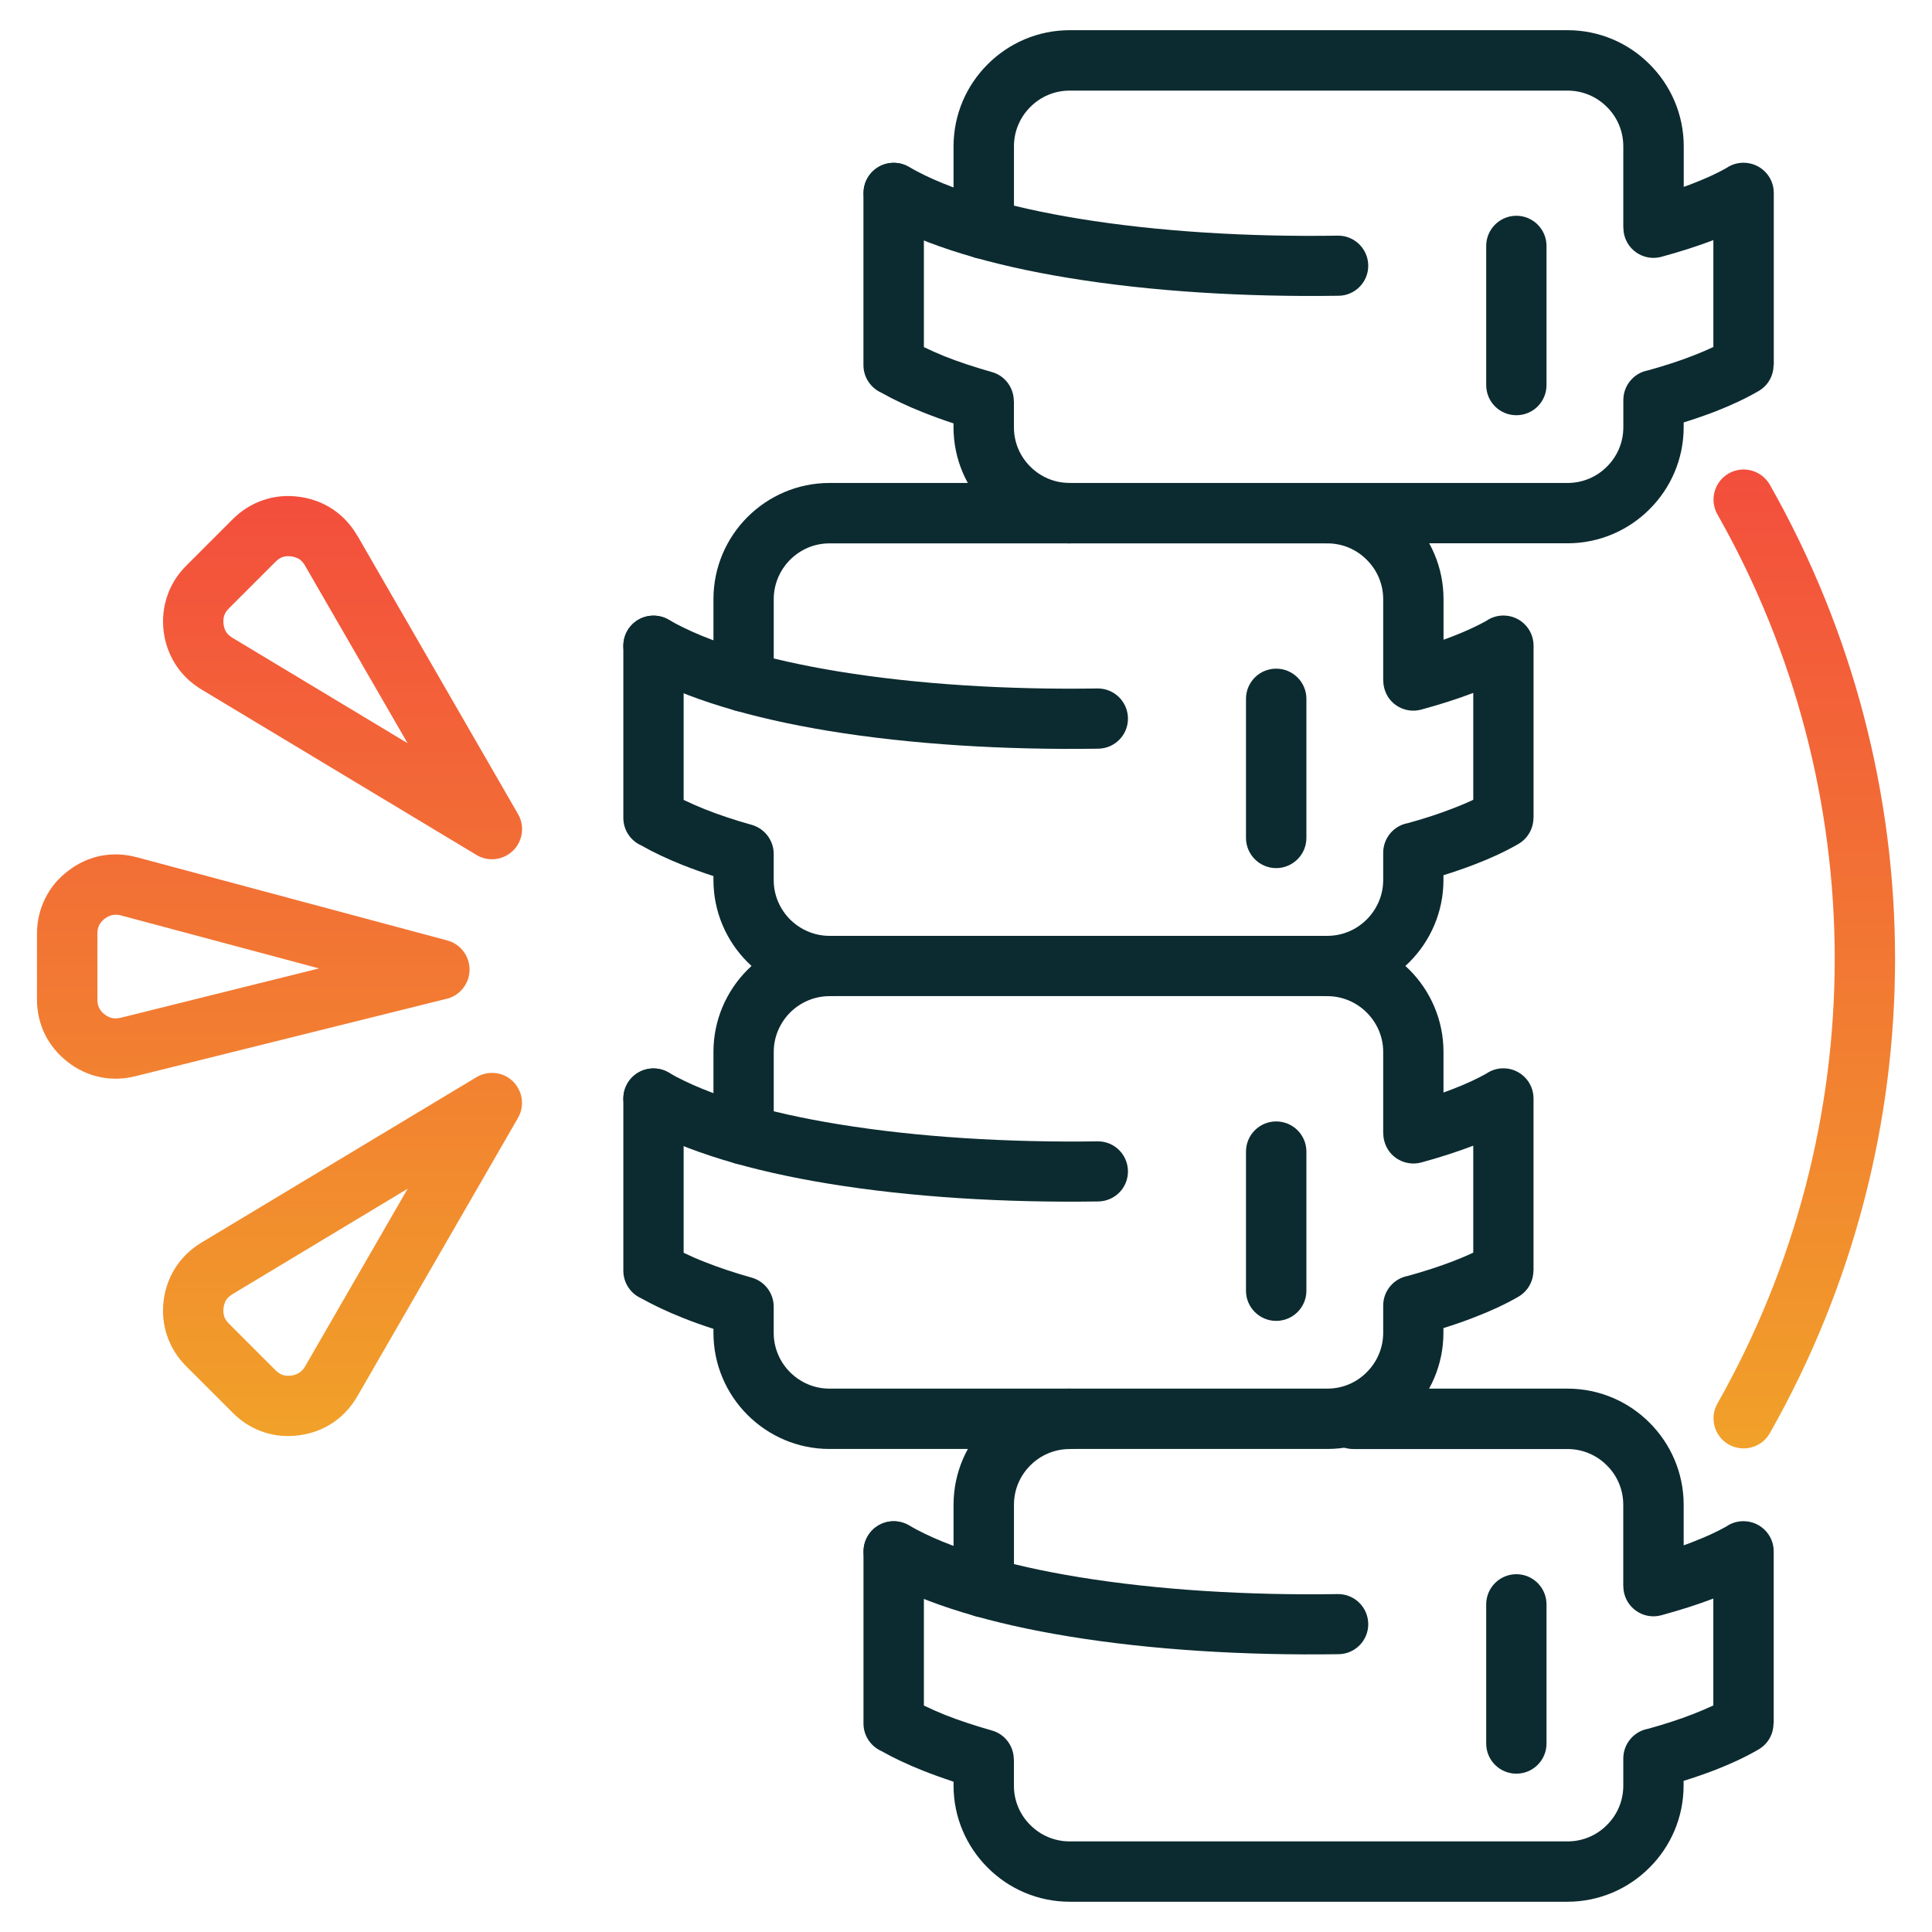
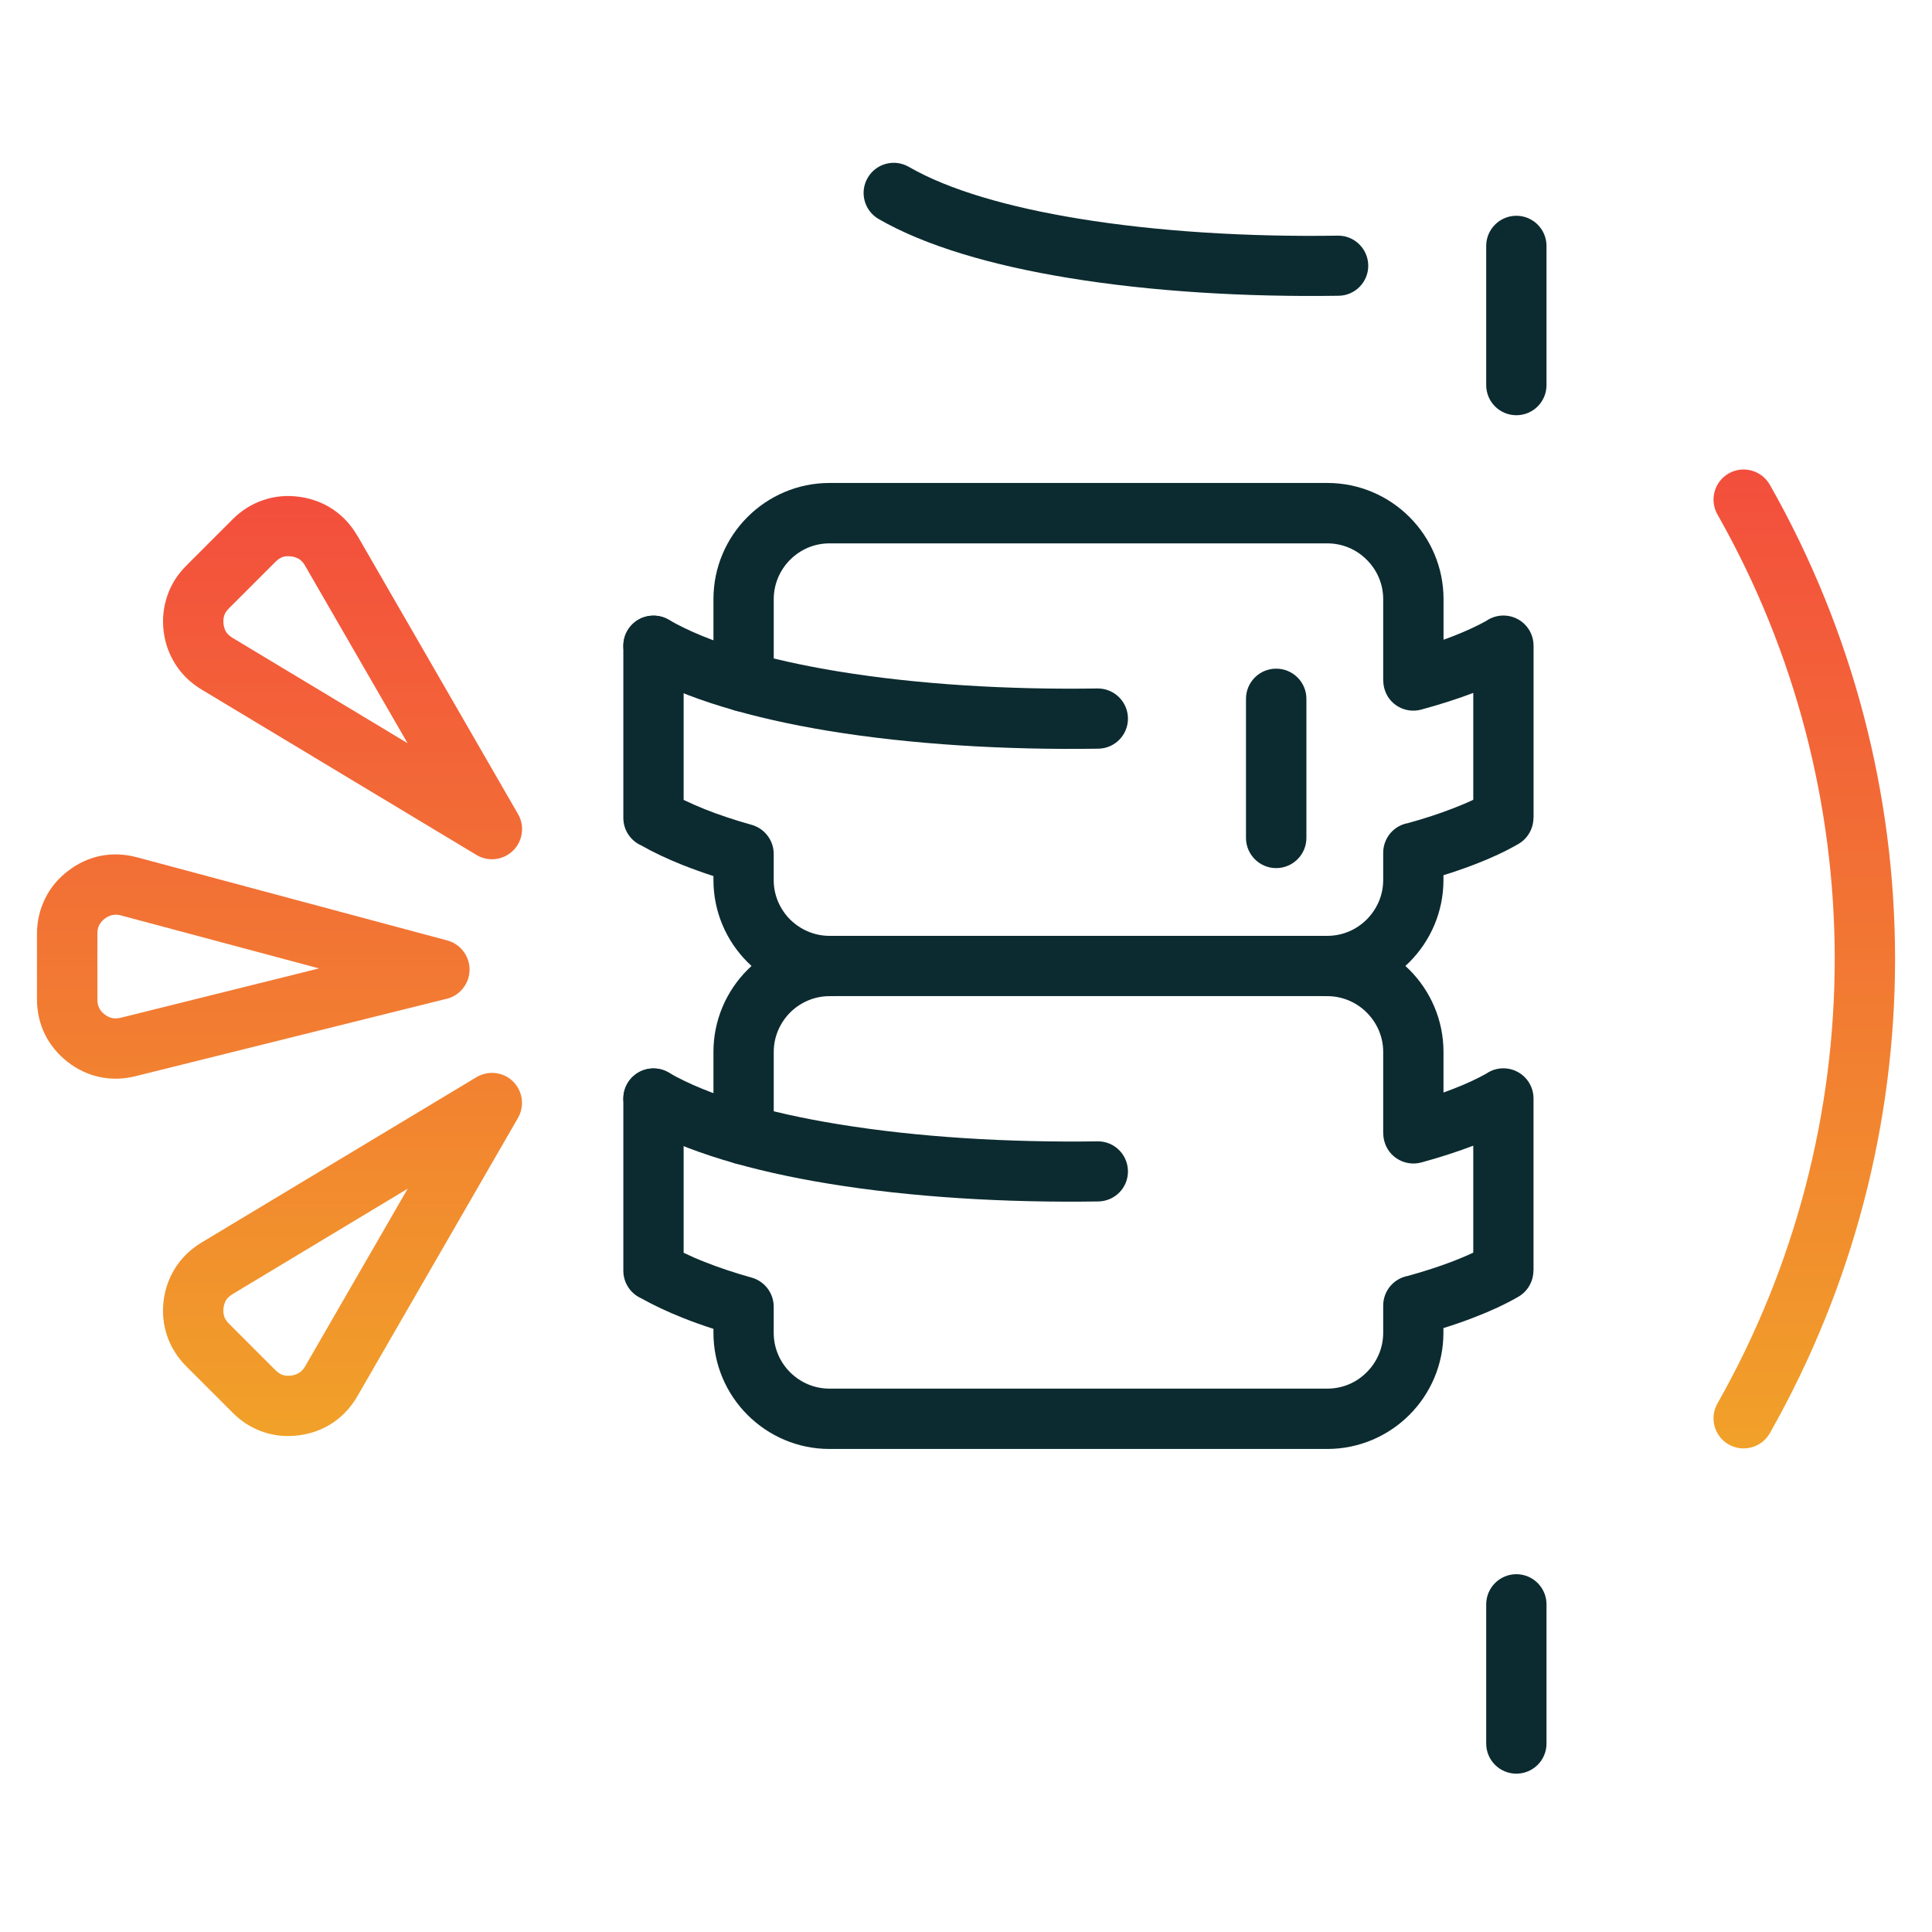
<svg xmlns="http://www.w3.org/2000/svg" fill="none" height="512" viewBox="0 0 512 512" width="512">
  <path d="M9.8 264.87V247.44C9.8 244.15 10.54 241.01 11.95 238.14C13.34 235.31 15.38 232.81 18.04 230.8C20.68 228.76 23.6 227.43 26.71 226.8C29.8 226.2 33 226.32 36.21 227.17L118.5 249.22C122.78 250.35 125.3 254.75 124.17 259C123.35 262.03 120.88 264.22 117.99 264.78L35.84 285.22C32.64 286.01 29.46 286.07 26.43 285.42C23.37 284.77 20.51 283.44 17.87 281.39C15.26 279.32 13.25 276.85 11.89 274.08C10.51 271.25 9.8 268.16 9.8 264.87ZM25.81 247.44V264.87C25.81 265.69 25.95 266.46 26.26 267.08C26.57 267.73 27.05 268.33 27.71 268.81C28.33 269.32 29.04 269.66 29.75 269.8C30.43 269.94 31.2 269.91 32.02 269.71L84.55 256.64L32.11 242.61C31.29 242.38 30.49 242.35 29.79 242.5C29.11 242.64 28.4 242.95 27.75 243.46C27.07 243.97 26.59 244.57 26.28 245.19C25.95 245.82 25.81 246.56 25.81 247.44ZM60.68 350.79L72.98 363.09C73.6 363.71 74.23 364.14 74.88 364.37C75.59 364.6 76.35 364.65 77.18 364.54C78.03 364.43 78.74 364.17 79.33 363.77C79.92 363.37 80.46 362.81 80.86 362.1L108.04 315.02L61.61 342.97C60.9 343.4 60.33 343.91 59.94 344.5C59.6 345.07 59.34 345.78 59.23 346.65C59.14 347.47 59.2 348.24 59.43 348.92C59.66 349.57 60.08 350.2 60.68 350.79ZM61.67 374.4L49.37 362.1C47.05 359.78 45.34 357.08 44.32 354.11C43.3 351.13 42.96 347.99 43.36 344.7C43.76 341.47 44.86 338.46 46.59 335.8C48.29 333.19 50.59 330.98 53.42 329.28L126.27 285.46C128.68 284.04 131.74 283.9 134.35 285.37C138.15 287.58 139.48 292.46 137.27 296.26L94.69 370.05C93.02 372.94 90.81 375.29 88.2 377.05C85.56 378.81 82.56 379.94 79.24 380.37C75.92 380.82 72.75 380.51 69.77 379.49C66.74 378.46 64.02 376.76 61.67 374.4ZM49.37 149.9L61.67 137.6C64.02 135.25 66.74 133.55 69.78 132.53C72.76 131.51 75.93 131.2 79.25 131.65C82.57 132.08 85.57 133.21 88.21 134.97C90.82 136.73 93 139.05 94.67 141.94H94.7L137.28 215.73C139.49 219.53 138.19 224.43 134.39 226.62C131.67 228.21 128.44 228.01 125.97 226.39L53.43 182.74C50.6 181.04 48.3 178.83 46.6 176.22C44.87 173.56 43.77 170.55 43.37 167.32C42.97 164.03 43.31 160.89 44.33 157.91C45.34 154.92 47.04 152.22 49.37 149.9ZM72.98 148.91L60.68 161.21C60.08 161.81 59.66 162.43 59.43 163.08C59.2 163.76 59.15 164.53 59.23 165.35C59.34 166.23 59.6 166.94 59.94 167.5C60.34 168.1 60.9 168.61 61.61 169.03L108.01 196.95L80.85 149.92H80.88L80.85 149.89C80.45 149.18 79.91 148.61 79.32 148.19C78.72 147.82 78.02 147.57 77.17 147.45C76.35 147.34 75.58 147.39 74.87 147.62C74.23 147.86 73.6 148.28 72.98 148.91Z" fill="url(#paint0_linear_19_73)" />
-   <path d="M352.05 144C347.63 144 344.06 140.43 344.06 136.01C344.06 131.59 347.63 127.99 352.05 127.99H415.43C419.48 127.99 423.2 126.35 425.86 123.65C428.55 120.99 430.2 117.3 430.2 113.22V106.02C430.2 102.08 433.06 98.79 436.8 98.14C441.08 96.95 445.11 95.65 448.73 94.23C450.63 93.49 452.42 92.73 454.06 91.96V63.64C449.89 65.23 445.27 66.7 440.28 68.06C436.03 69.22 431.66 66.7 430.5 62.48C430.3 61.77 430.22 61.06 430.22 60.38H430.19V38.78C430.19 34.7 428.55 31.01 425.85 28.35C423.19 25.66 419.47 24.01 415.42 24.01H283.48C279.43 24.01 275.71 25.65 273.05 28.35C270.36 31.01 268.71 34.7 268.71 38.78V60.64C268.71 65.06 265.11 68.63 260.72 68.63C256.3 68.63 252.7 65.06 252.7 60.64V38.78C252.7 30.3 256.16 22.59 261.74 17.04C267.3 11.46 275.01 8 283.48 8H415.43C423.91 8 431.62 11.46 437.17 17.04C442.75 22.6 446.21 30.31 446.21 38.78V49.52C447.06 49.24 447.91 48.92 448.73 48.58C452.05 47.3 454.97 45.97 457.49 44.55C458.79 43.64 460.35 43.13 462.05 43.13C466.47 43.13 470.07 46.7 470.07 51.12V96.76H470.01C470.01 99.51 468.59 102.17 466.01 103.65C462.61 105.63 458.75 107.42 454.47 109.09C451.86 110.08 449.11 111.05 446.19 111.95V113.2C446.19 121.68 442.73 129.39 437.15 134.94C431.59 140.52 423.88 143.98 415.41 143.98H352.05V144ZM228.83 51.14C228.83 46.72 232.43 43.15 236.82 43.15C241.24 43.15 244.84 46.72 244.84 51.14V91.99C246.6 92.84 248.47 93.66 250.42 94.46C254.13 95.93 258.3 97.29 262.86 98.6C266.37 99.56 268.67 102.8 268.67 106.28H268.7V113.22C268.7 117.3 270.34 120.99 273.04 123.65C275.7 126.34 279.42 127.99 283.47 127.99C287.89 127.99 291.46 131.59 291.46 136.01C291.46 140.43 287.89 144 283.47 144C274.99 144 267.28 140.54 261.73 134.96C256.15 129.4 252.69 121.69 252.69 113.22V112.2C249.91 111.29 247.19 110.3 244.55 109.25C240.55 107.66 236.87 105.93 233.55 104.06C230.77 102.81 228.82 100.01 228.82 96.77V51.14H228.83Z" fill="#0C2B30" />
  <path d="M232.83 58.03C229.03 55.82 227.73 50.94 229.94 47.14C232.15 43.31 237.03 42.01 240.85 44.22C251.48 50.37 267.33 54.91 285.84 57.94C306.76 61.37 330.83 62.82 354.52 62.45C358.94 62.39 362.54 65.94 362.6 70.33C362.66 74.72 359.11 78.35 354.72 78.38C330.09 78.75 305.06 77.25 283.29 73.67C262.96 70.36 245.24 65.2 232.83 58.03Z" fill="#0C2B30" />
  <path d="M393.86 65.17C393.86 60.78 397.43 57.18 401.85 57.18C406.27 57.18 409.84 60.78 409.84 65.17V102.05C409.84 106.47 406.27 110.04 401.85 110.04C397.43 110.04 393.86 106.47 393.86 102.05V65.17Z" fill="#0C2B30" />
  <path d="M165.19 171.13C165.19 166.71 168.76 163.14 173.18 163.14C177.6 163.14 181.17 166.71 181.17 171.13V211.98C182.93 212.83 184.8 213.65 186.78 214.45C190.47 215.92 194.63 217.31 199.2 218.59C202.71 219.58 205.04 222.79 205.04 226.27V233.24C205.04 237.29 206.71 240.98 209.38 243.67C212.07 246.33 215.76 248.01 219.81 248.01H351.76C355.84 248.01 359.53 246.34 362.19 243.67C364.88 240.98 366.56 237.29 366.56 233.24V226.01C366.56 222.07 369.39 218.78 373.14 218.13C377.45 216.94 381.45 215.64 385.07 214.22C387 213.48 388.76 212.75 390.43 211.95V183.63C386.26 185.22 381.64 186.69 376.65 188.05C372.4 189.21 368 186.72 366.87 182.47C366.67 181.76 366.59 181.05 366.59 180.37H366.56V158.77C366.56 154.72 364.89 151 362.19 148.34C359.53 145.65 355.84 144 351.76 144H219.82C215.77 144 212.08 145.64 209.39 148.34C206.73 151 205.05 154.72 205.05 158.77V180.63C205.05 185.05 201.48 188.62 197.06 188.62C192.64 188.62 189.07 185.05 189.07 180.63V158.77C189.07 150.29 192.53 142.58 198.08 137.03C203.66 131.45 211.35 127.99 219.82 127.99H351.77C360.25 127.99 367.96 131.45 373.54 137.03C379.1 142.59 382.55 150.3 382.55 158.77V169.54C383.4 169.23 384.25 168.92 385.07 168.6C388.39 167.3 391.33 165.96 393.83 164.57C395.13 163.66 396.72 163.12 398.42 163.12C402.84 163.12 406.41 166.69 406.41 171.11V216.75H406.38C406.38 219.5 404.93 222.19 402.38 223.67C398.98 225.63 395.09 227.44 390.81 229.08C388.23 230.07 385.45 231.04 382.53 231.94V233.22C382.53 241.7 379.07 249.38 373.52 254.96C367.94 260.52 360.23 263.97 351.75 263.97H219.82C211.34 263.97 203.66 260.51 198.08 254.96C192.52 249.38 189.07 241.69 189.07 233.22V232.17C186.26 231.26 183.54 230.27 180.93 229.25C176.93 227.66 173.25 225.93 169.9 224.03C167.12 222.78 165.19 220 165.19 216.74V171.13Z" fill="#0C2B30" />
  <path d="M169.19 178.05C165.36 175.84 164.06 170.96 166.27 167.14C168.48 163.31 173.36 162.04 177.18 164.22C187.81 170.37 203.68 174.91 222.19 177.94C243.11 181.37 267.15 182.82 290.87 182.45C295.26 182.42 298.86 185.94 298.92 190.33C298.98 194.75 295.46 198.35 291.04 198.41C266.41 198.78 241.41 197.28 219.61 193.7C199.29 190.35 181.58 185.19 169.19 178.05Z" fill="#0C2B30" />
  <path d="M330.2 185.19C330.2 180.77 333.8 177.2 338.19 177.2C342.61 177.2 346.21 180.77 346.21 185.19V222.07C346.21 226.46 342.61 230.06 338.19 230.06C333.8 230.06 330.2 226.46 330.2 222.07V185.19Z" fill="#0C2B30" />
  <path d="M219.82 248.01C224.24 248.01 227.84 251.58 227.84 256C227.84 260.42 224.24 263.99 219.82 263.99C215.77 263.99 212.08 265.66 209.39 268.33C206.73 271.02 205.05 274.71 205.05 278.76V300.64C205.05 305.03 201.48 308.63 197.06 308.63C192.64 308.63 189.07 305.03 189.07 300.64V278.76C189.07 270.28 192.53 262.6 198.08 257.02C203.66 251.46 211.34 248.01 219.82 248.01ZM165.19 291.12C165.19 286.73 168.76 283.13 173.18 283.13C177.6 283.13 181.17 286.73 181.17 291.12V332C182.93 332.85 184.8 333.67 186.78 334.44C190.47 335.91 194.63 337.3 199.2 338.58C202.71 339.57 205.04 342.78 205.04 346.26V353.23C205.04 357.28 206.71 361 209.38 363.66C212.07 366.35 215.76 368 219.81 368H351.76C355.84 368 359.53 366.36 362.19 363.66C364.88 361 366.56 357.28 366.56 353.23V346C366.56 342.06 369.39 338.8 373.14 338.12C377.45 336.93 381.45 335.63 385.07 334.24C387 333.5 388.76 332.74 390.43 331.97V303.62C386.26 305.21 381.64 306.71 376.65 308.07C372.4 309.2 368 306.71 366.87 302.46C366.67 301.78 366.59 301.07 366.59 300.36H366.56V278.76C366.56 274.71 364.89 271.02 362.19 268.33C359.53 265.67 355.84 263.99 351.76 263.99C347.34 263.99 343.77 260.42 343.77 256C343.77 251.58 347.34 248.01 351.76 248.01C360.24 248.01 367.95 251.47 373.53 257.02C379.09 262.6 382.54 270.29 382.54 278.76V289.53C383.39 289.22 384.24 288.91 385.06 288.59C388.38 287.31 391.32 285.95 393.82 284.56C395.12 283.65 396.71 283.11 398.41 283.11C402.83 283.11 406.4 286.71 406.4 291.1V336.74H406.37C406.37 339.49 404.92 342.18 402.37 343.66C398.97 345.62 395.08 347.43 390.8 349.07C388.22 350.09 385.44 351.05 382.52 351.96V353.21C382.52 361.69 379.06 369.4 373.51 374.95C367.93 380.53 360.22 383.99 351.74 383.99H219.82C211.34 383.99 203.66 380.53 198.08 374.95C192.52 369.39 189.07 361.68 189.07 353.21V352.16C186.26 351.25 183.54 350.29 180.93 349.24C176.93 347.65 173.25 345.92 169.9 344.05C167.12 342.8 165.19 340 165.19 336.74V291.12Z" fill="#0C2B30" />
  <path d="M169.19 298.04C165.36 295.83 164.06 290.95 166.27 287.13C168.48 283.33 173.36 282.03 177.18 284.24C187.81 290.36 203.68 294.93 222.19 297.93C243.11 301.36 267.15 302.81 290.87 302.47C295.26 302.41 298.86 305.93 298.92 310.35C298.98 314.74 295.46 318.34 291.04 318.4C266.41 318.77 241.41 317.27 219.61 313.69C199.29 310.37 181.58 305.21 169.19 298.04Z" fill="#0C2B30" />
-   <path d="M330.2 305.18C330.2 300.76 333.8 297.19 338.19 297.19C342.61 297.19 346.21 300.76 346.21 305.18V342.06C346.21 346.48 342.61 350.05 338.19 350.05C333.8 350.05 330.2 346.48 330.2 342.06V305.18Z" fill="#0C2B30" />
-   <path d="M283.48 368C287.9 368 291.47 371.57 291.47 375.99C291.47 380.41 287.9 384.01 283.48 384.01C279.43 384.01 275.71 385.65 273.05 388.35C270.36 391.01 268.71 394.7 268.71 398.78V420.64C268.71 425.06 265.11 428.63 260.72 428.63C256.3 428.63 252.7 425.06 252.7 420.64V398.78C252.7 390.3 256.16 382.59 261.74 377.04C267.3 371.46 275.01 368 283.48 368ZM228.83 411.14C228.83 406.72 232.43 403.15 236.82 403.15C241.24 403.15 244.84 406.72 244.84 411.14V451.99C246.6 452.84 248.47 453.66 250.42 454.46C254.13 455.93 258.3 457.29 262.86 458.6C266.37 459.56 268.67 462.8 268.67 466.28H268.7V473.22C268.7 477.3 270.34 480.99 273.04 483.65C275.7 486.34 279.42 487.99 283.47 487.99H415.42C419.47 487.99 423.19 486.35 425.85 483.65C428.54 480.99 430.19 477.3 430.19 473.22V466.02C430.19 462.08 433.05 458.79 436.79 458.14C441.07 456.95 445.1 455.65 448.72 454.23C450.62 453.49 452.41 452.73 454.05 451.96V423.64C449.88 425.23 445.26 426.7 440.27 428.06C436.02 429.22 431.65 426.7 430.49 422.48C430.29 421.77 430.21 421.06 430.21 420.38H430.18V398.78C430.18 394.7 428.54 391.01 425.84 388.35C423.18 385.66 419.46 384.01 415.41 384.01H358.63C354.21 384.01 350.64 380.41 350.64 375.99C350.64 371.57 354.21 368 358.63 368H415.41C423.89 368 431.6 371.46 437.15 377.04C442.73 382.6 446.19 390.31 446.19 398.78V409.52C447.04 409.24 447.89 408.92 448.71 408.58C452.03 407.3 454.95 405.97 457.47 404.55C458.77 403.64 460.33 403.13 462.03 403.13C466.45 403.13 470.05 406.7 470.05 411.12V456.76H469.99C469.99 459.51 468.57 462.17 465.99 463.65C462.59 465.63 458.73 467.42 454.45 469.09C451.84 470.08 449.09 471.05 446.17 471.95V473.2C446.17 481.68 442.71 489.39 437.13 494.94C431.57 500.52 423.86 503.98 415.39 503.98H283.48C275 503.98 267.29 500.52 261.74 494.94C256.16 489.38 252.7 481.67 252.7 473.2V472.18C249.92 471.24 247.2 470.28 244.56 469.23C240.56 467.64 236.88 465.91 233.56 464.04C230.78 462.79 228.83 459.99 228.83 456.75V411.14Z" fill="#0C2B30" />
-   <path d="M232.83 418.03C229.03 415.82 227.73 410.94 229.94 407.14C232.15 403.31 237.03 402.01 240.85 404.22C251.48 410.37 267.33 414.91 285.84 417.94C306.76 421.37 330.83 422.82 354.52 422.45C358.94 422.39 362.54 425.94 362.6 430.33C362.66 434.72 359.11 438.35 354.72 438.38C330.09 438.75 305.06 437.25 283.29 433.67C262.96 430.36 245.24 425.2 232.83 418.03Z" fill="#0C2B30" />
  <path d="M393.86 425.17C393.86 420.78 397.43 417.18 401.85 417.18C406.27 417.18 409.84 420.78 409.84 425.17V462.05C409.84 466.47 406.27 470.04 401.85 470.04C397.43 470.04 393.86 466.47 393.86 462.05V425.17Z" fill="#0C2B30" />
  <path d="M455.15 136.35C452.97 132.52 454.3 127.65 458.13 125.46C461.99 123.28 466.83 124.64 469.02 128.46C491.16 167.46 502.21 210.81 502.21 254.12C502.21 297.46 491.15 340.8 469.02 379.81C466.84 383.64 461.99 384.97 458.13 382.81C454.3 380.63 452.97 375.75 455.15 371.92C475.84 335.41 486.22 294.79 486.22 254.11C486.22 213.48 475.84 172.83 455.15 136.35Z" fill="url(#paint1_linear_19_73)" />
  <defs>
    <linearGradient gradientUnits="userSpaceOnUse" id="paint0_linear_19_73" x1="74.079" x2="74.079" y1="131.449" y2="380.571">
      <stop stop-color="#F34E3D" />
      <stop offset="1" stop-color="#F1A129" />
    </linearGradient>
    <linearGradient gradientUnits="userSpaceOnUse" id="paint1_linear_19_73" x1="478.156" x2="478.156" y1="124.419" y2="383.844">
      <stop stop-color="#F34E3D" />
      <stop offset="1" stop-color="#F1A129" />
    </linearGradient>
  </defs>
</svg>